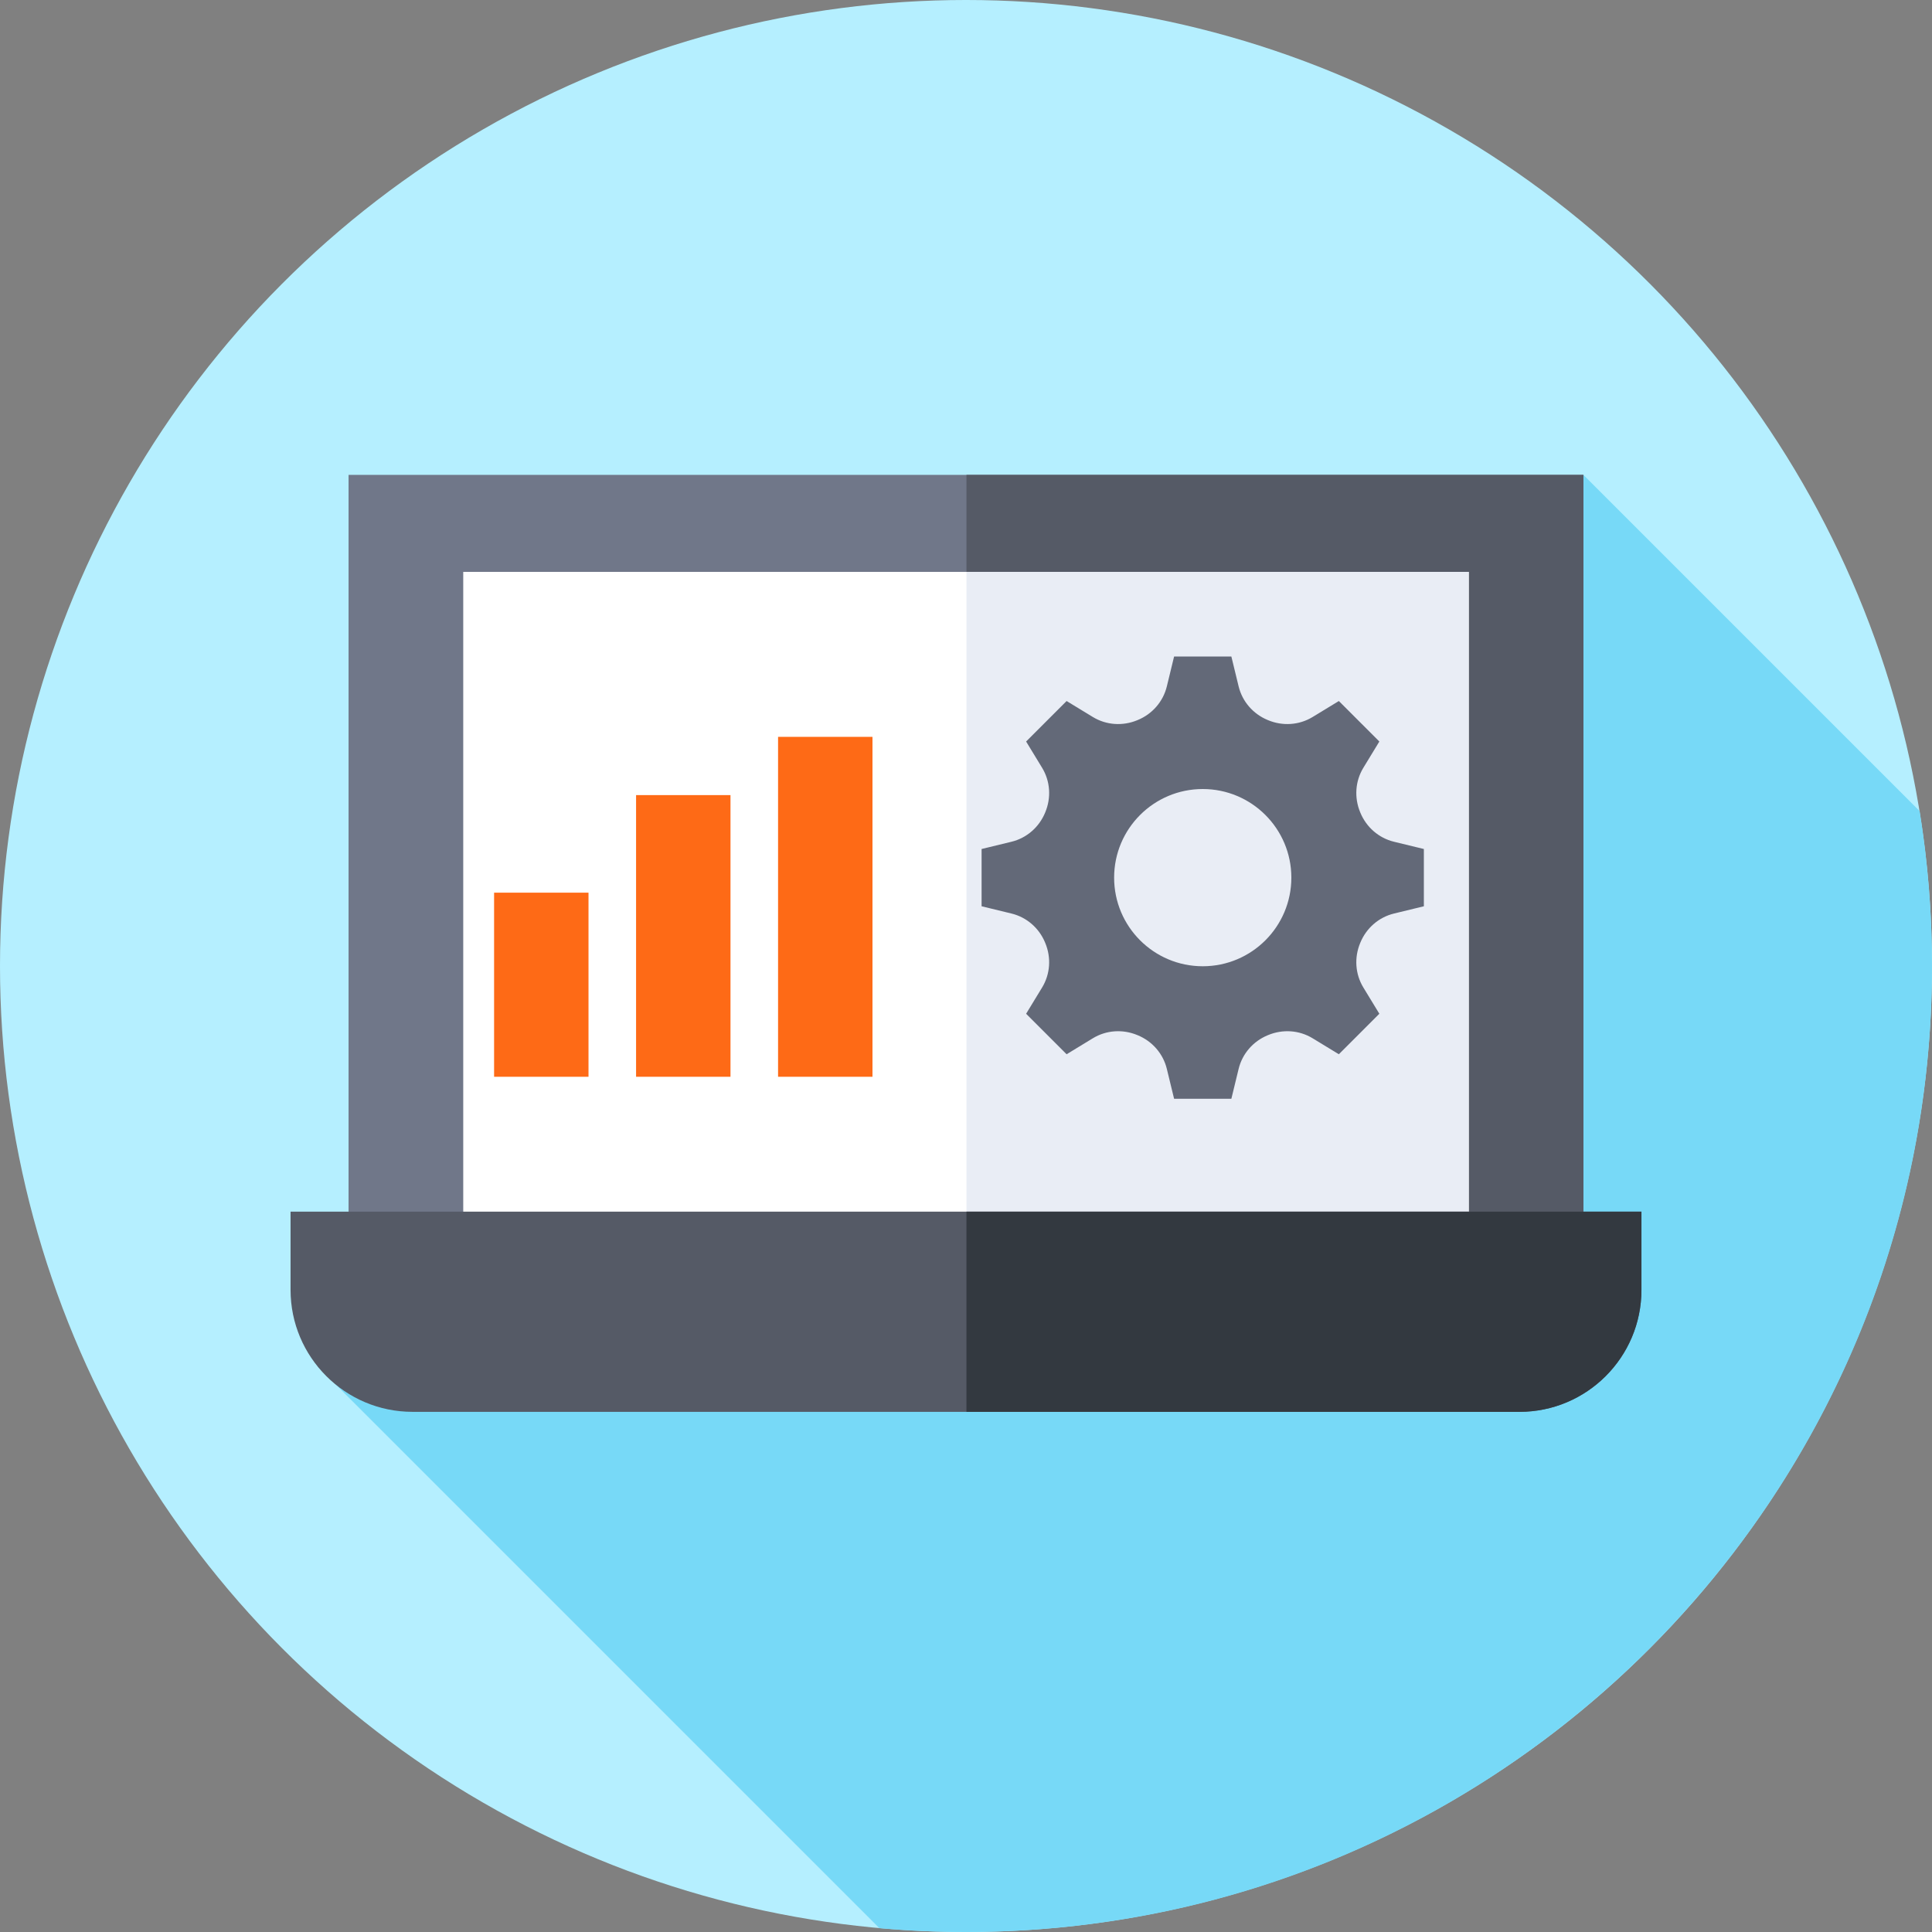
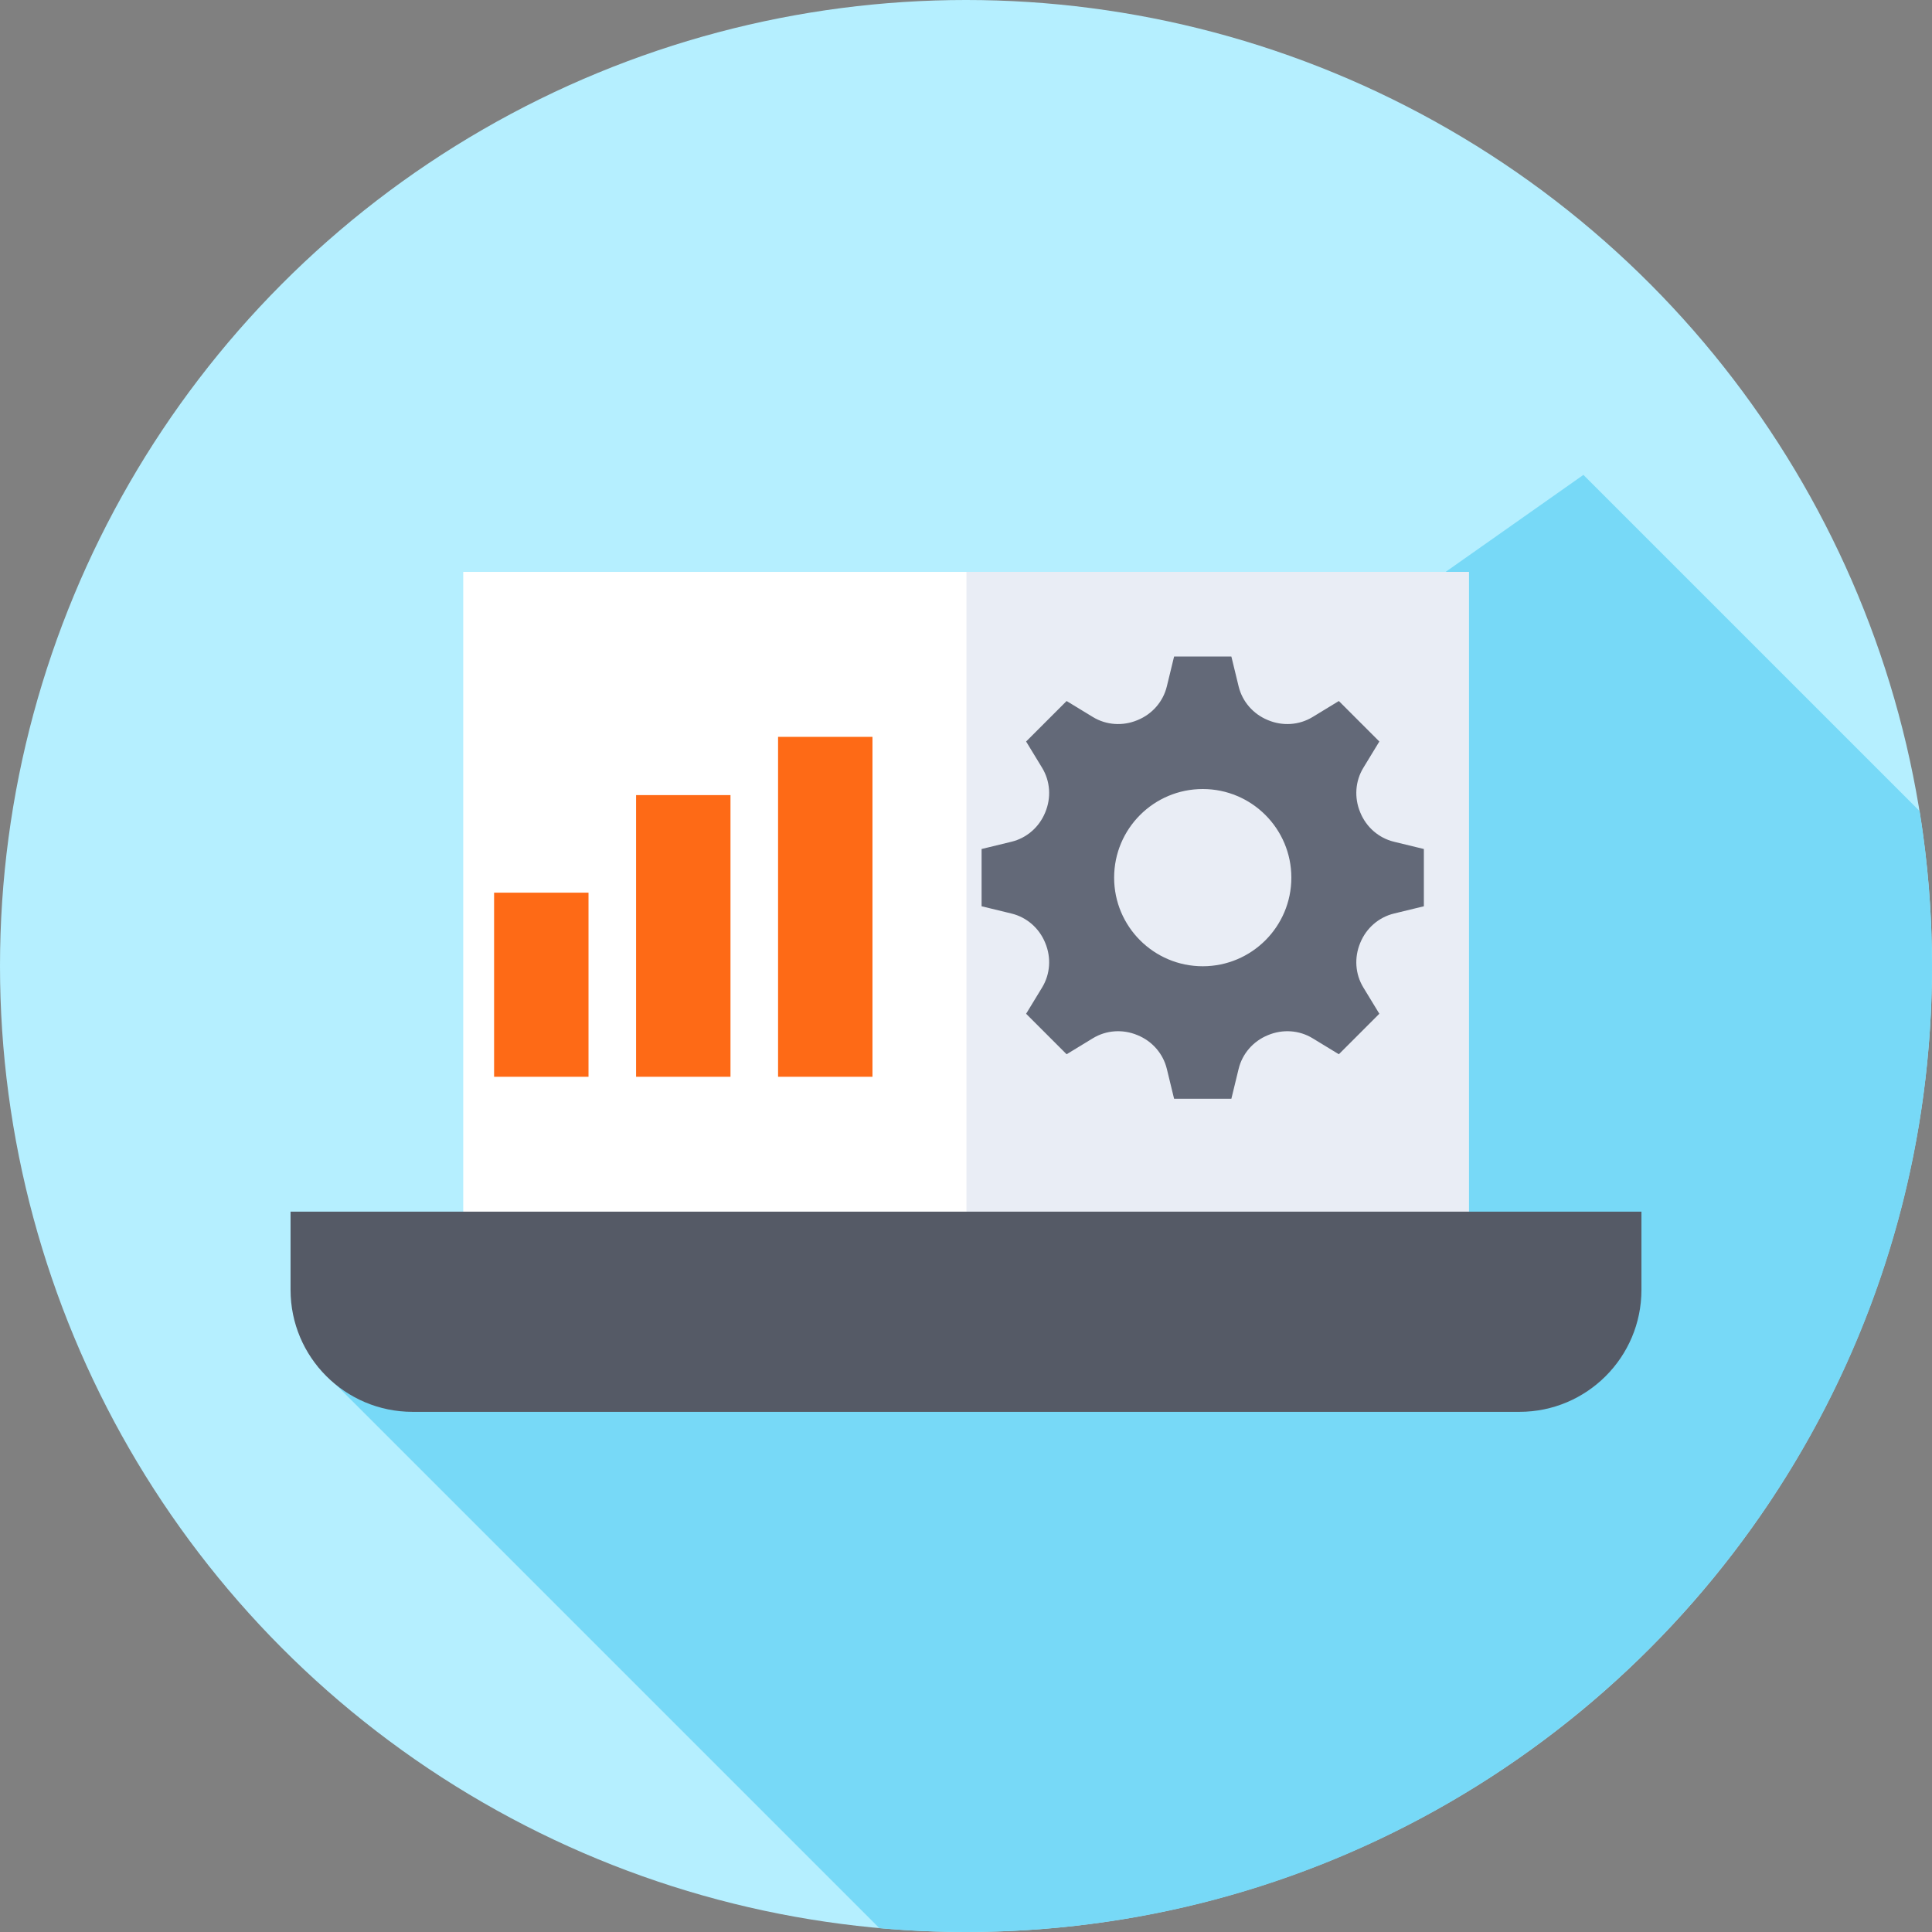
<svg xmlns="http://www.w3.org/2000/svg" id="Capa_1" enable-background="new 0 0 512 512" height="512" viewBox="0 0 512 512" width="512">
  <rect x="0" y="0" width="512" height="512" fill="#808080" stroke="none" />
  <g>
    <g>
      <g>
        <g>
          <g>
            <g>
              <g>
                <circle cx="256" cy="256" fill="#b5efff" r="256" />
              </g>
            </g>
          </g>
        </g>
      </g>
    </g>
    <path d="m512 256c0-13.973-1.12-27.685-3.274-41.051l-89.102-89.102-335.504 236.203 148.936 148.936c7.559.671 15.211 1.014 22.944 1.014 141.385 0 256-114.615 256-256z" fill="#77d9f7" />
    <g>
-       <path d="m92.376 125.847h327.248v217.068h-327.248z" fill="#707789" />
-     </g>
+       </g>
    <g>
-       <path d="m256.121 125.847h163.503v217.068h-163.503z" fill="#555a66" />
-     </g>
+       </g>
    <g>
      <path d="m122.764 151.556h266.473v179.238h-266.473z" fill="#fff" />
    </g>
    <g>
      <path d="m256.121 151.556h133.116v179.238h-133.116z" fill="#e9edf5" />
    </g>
    <g>
      <path d="m402.663 374.153h-293.326c-17.859 0-32.337-14.478-32.337-32.337v-20.712h358v20.712c0 17.859-14.478 32.337-32.337 32.337z" fill="#555a66" />
    </g>
    <g>
-       <path d="m256.121 321.105v53.048h146.543c17.859 0 32.337-14.478 32.337-32.336v-20.712z" fill="#333940" />
-     </g>
+       </g>
    <g>
      <g>
        <path d="m206.196 195.275h25.02v90.081h-25.02z" fill="#fe6a16" />
      </g>
      <g>
        <path d="m168.567 210.71h25.02v74.645h-25.02z" fill="#fe6a16" />
      </g>
      <g>
        <path d="m130.939 236.566h25.02v48.79h-25.02z" fill="#fe6a16" />
      </g>
    </g>
    <g>
      <g>
        <path d="m377.34 240.171v-15.176l-7.923-1.925c-4.038-.981-7.325-3.861-8.909-7.702-.016-.04-.033-.079-.049-.119-1.6-3.847-1.325-8.217.842-11.776l4.24-6.963-10.731-10.731-6.963 4.24c-3.559 2.167-7.929 2.442-11.776.842-.04-.016-.079-.033-.119-.049-3.841-1.585-6.72-4.872-7.702-8.909l-1.925-7.923h-15.176l-1.925 7.923c-.981 4.038-3.861 7.325-7.702 8.909-.04.016-.079.033-.119.049-3.847 1.6-8.217 1.325-11.776-.842l-6.963-4.24-10.731 10.731 4.24 6.963c2.167 3.559 2.442 7.929.842 11.776-.016.04-.033.079-.049.119-1.585 3.841-4.872 6.72-8.909 7.702l-7.923 1.925v15.176l7.923 1.925c4.038.981 7.325 3.861 8.909 7.702.016.04.033.079.049.119 1.6 3.847 1.325 8.217-.842 11.776l-4.24 6.963 10.731 10.731 6.963-4.241c3.559-2.167 7.929-2.442 11.776-.842.04.016.079.033.119.049 3.841 1.585 6.72 4.872 7.702 8.909l1.925 7.923h15.176l1.925-7.923c.981-4.038 3.861-7.325 7.702-8.909.04-.016.079-.033.119-.049 3.847-1.6 8.217-1.325 11.776.842l6.963 4.241 10.731-10.731-4.24-6.963c-2.167-3.559-2.442-7.929-.842-11.776.016-.04.033-.079.049-.119 1.585-3.841 4.872-6.72 8.909-7.702zm-58.602 15.896c-12.969 0-23.483-10.514-23.483-23.483s10.514-23.483 23.483-23.483 23.483 10.514 23.483 23.483c.001 12.969-10.513 23.483-23.483 23.483z" fill="#636978" />
      </g>
    </g>
  </g>
</svg>